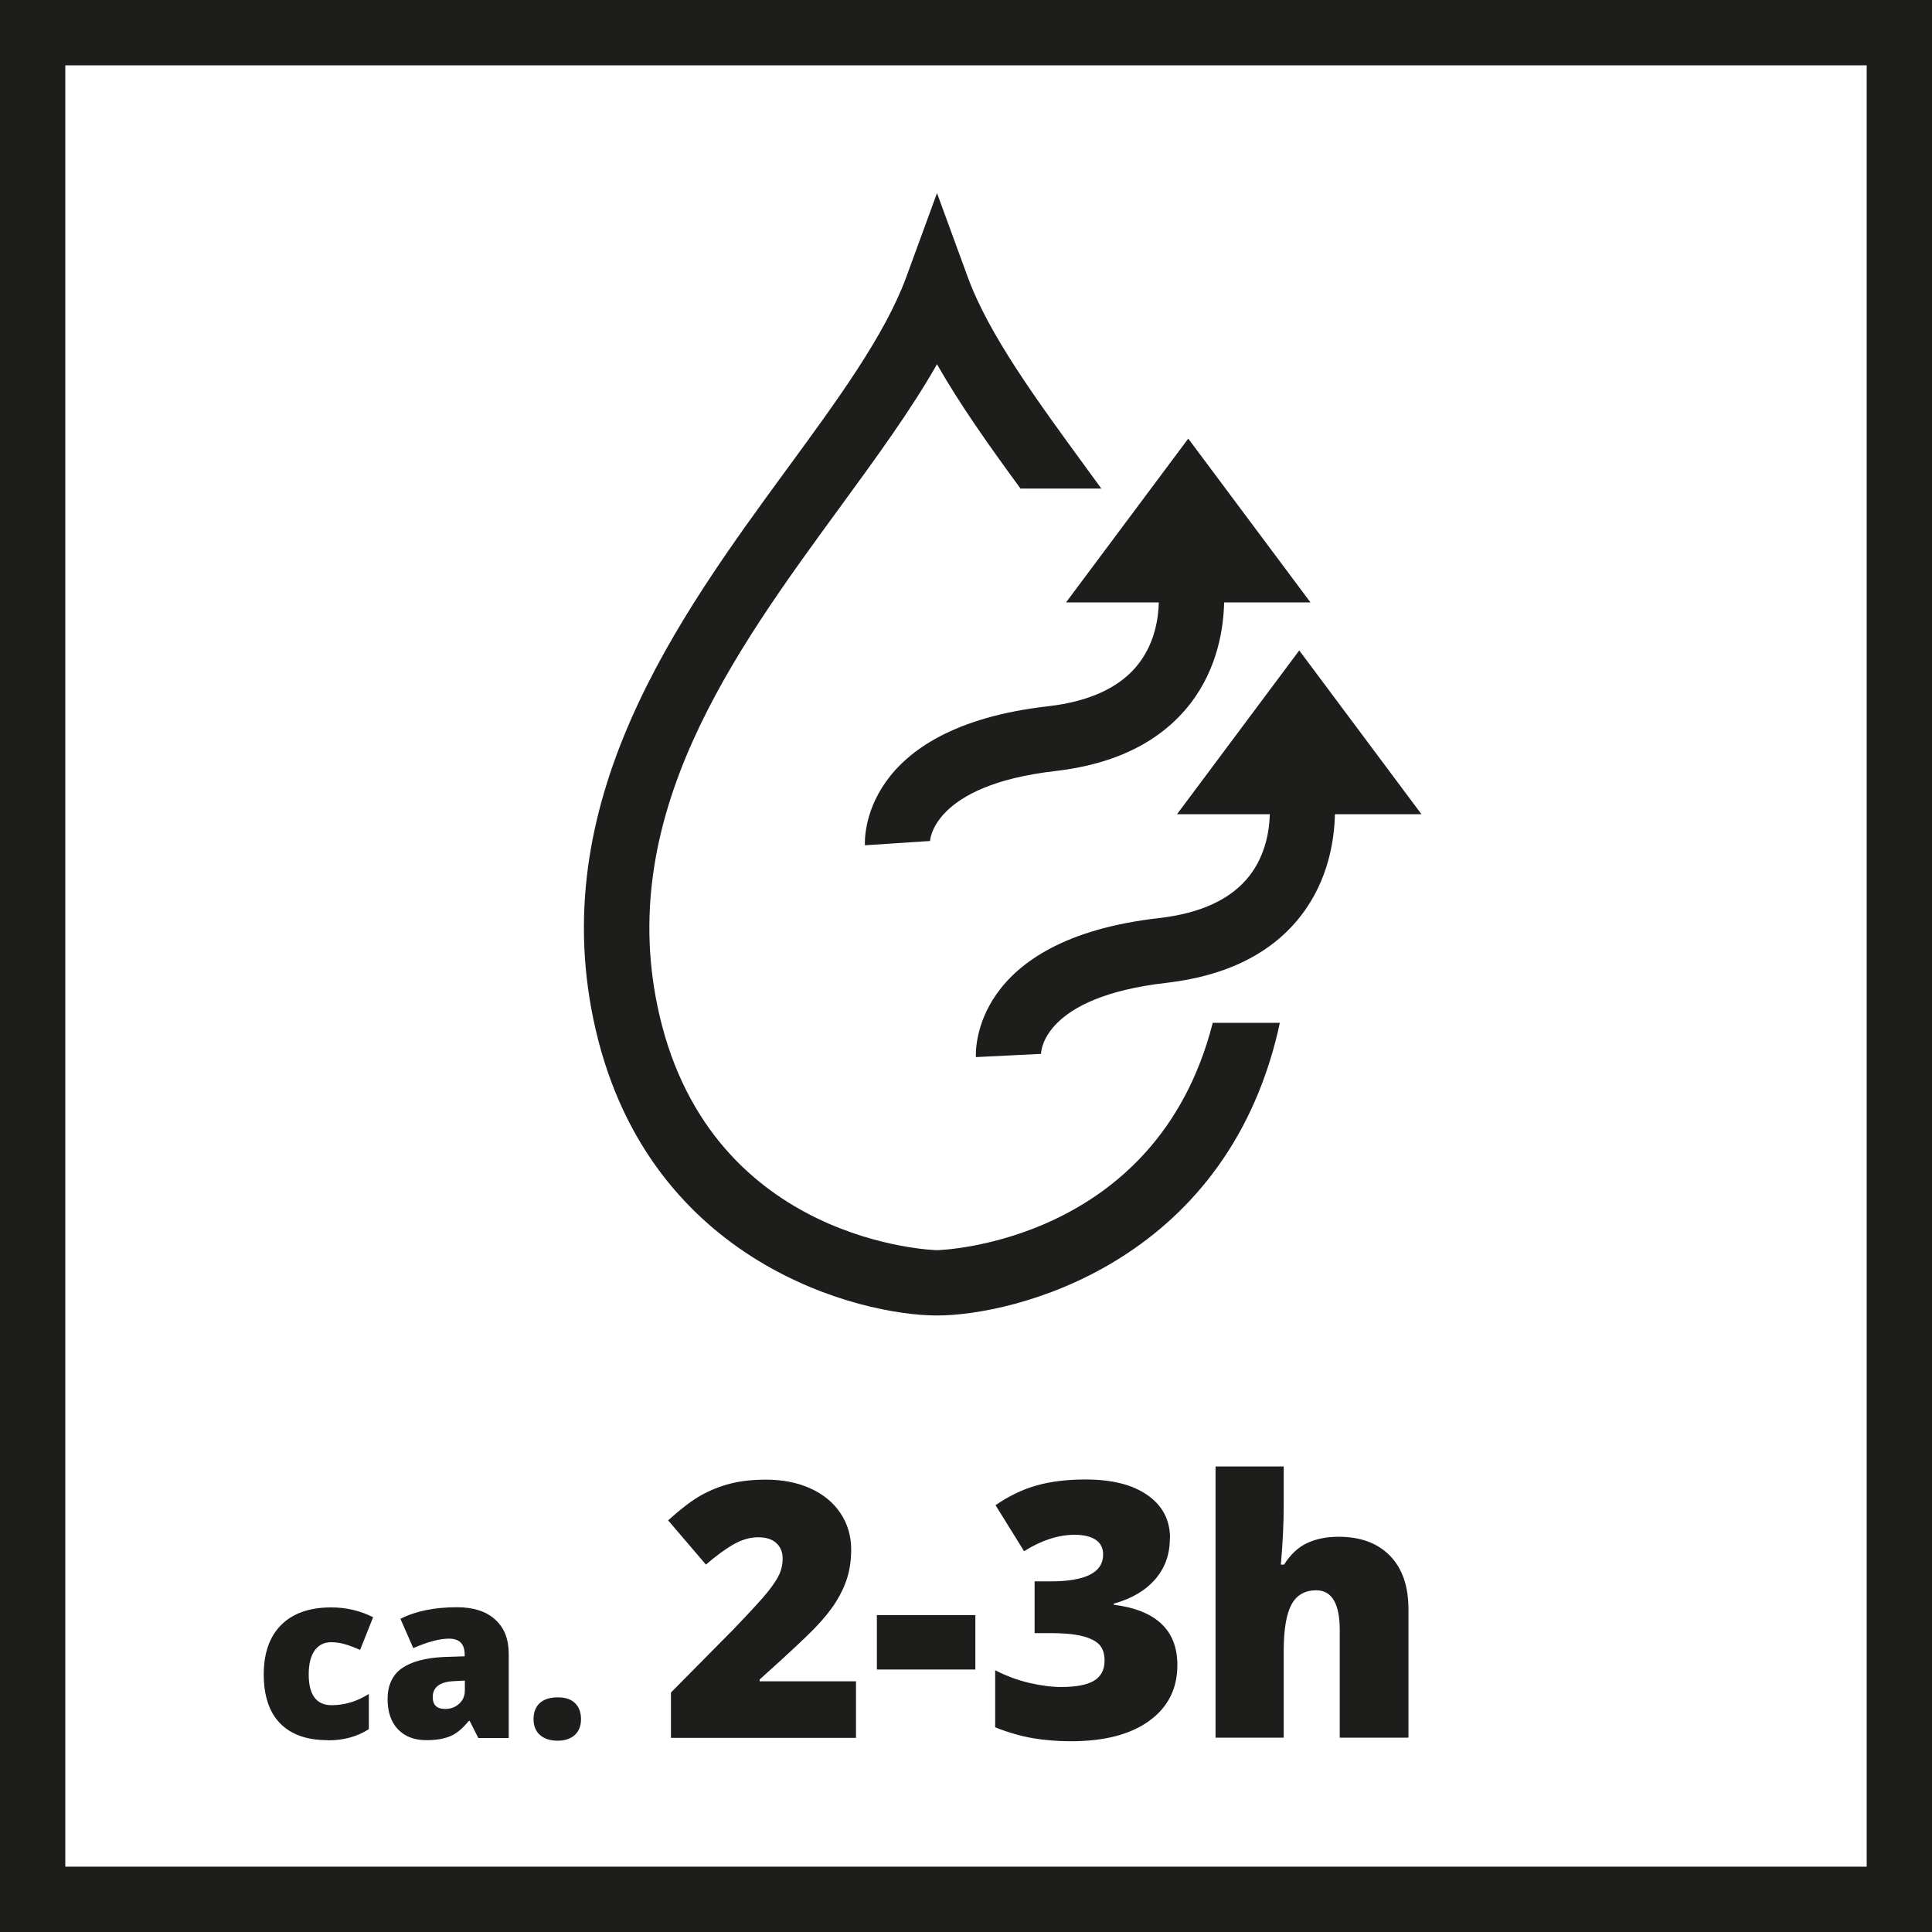
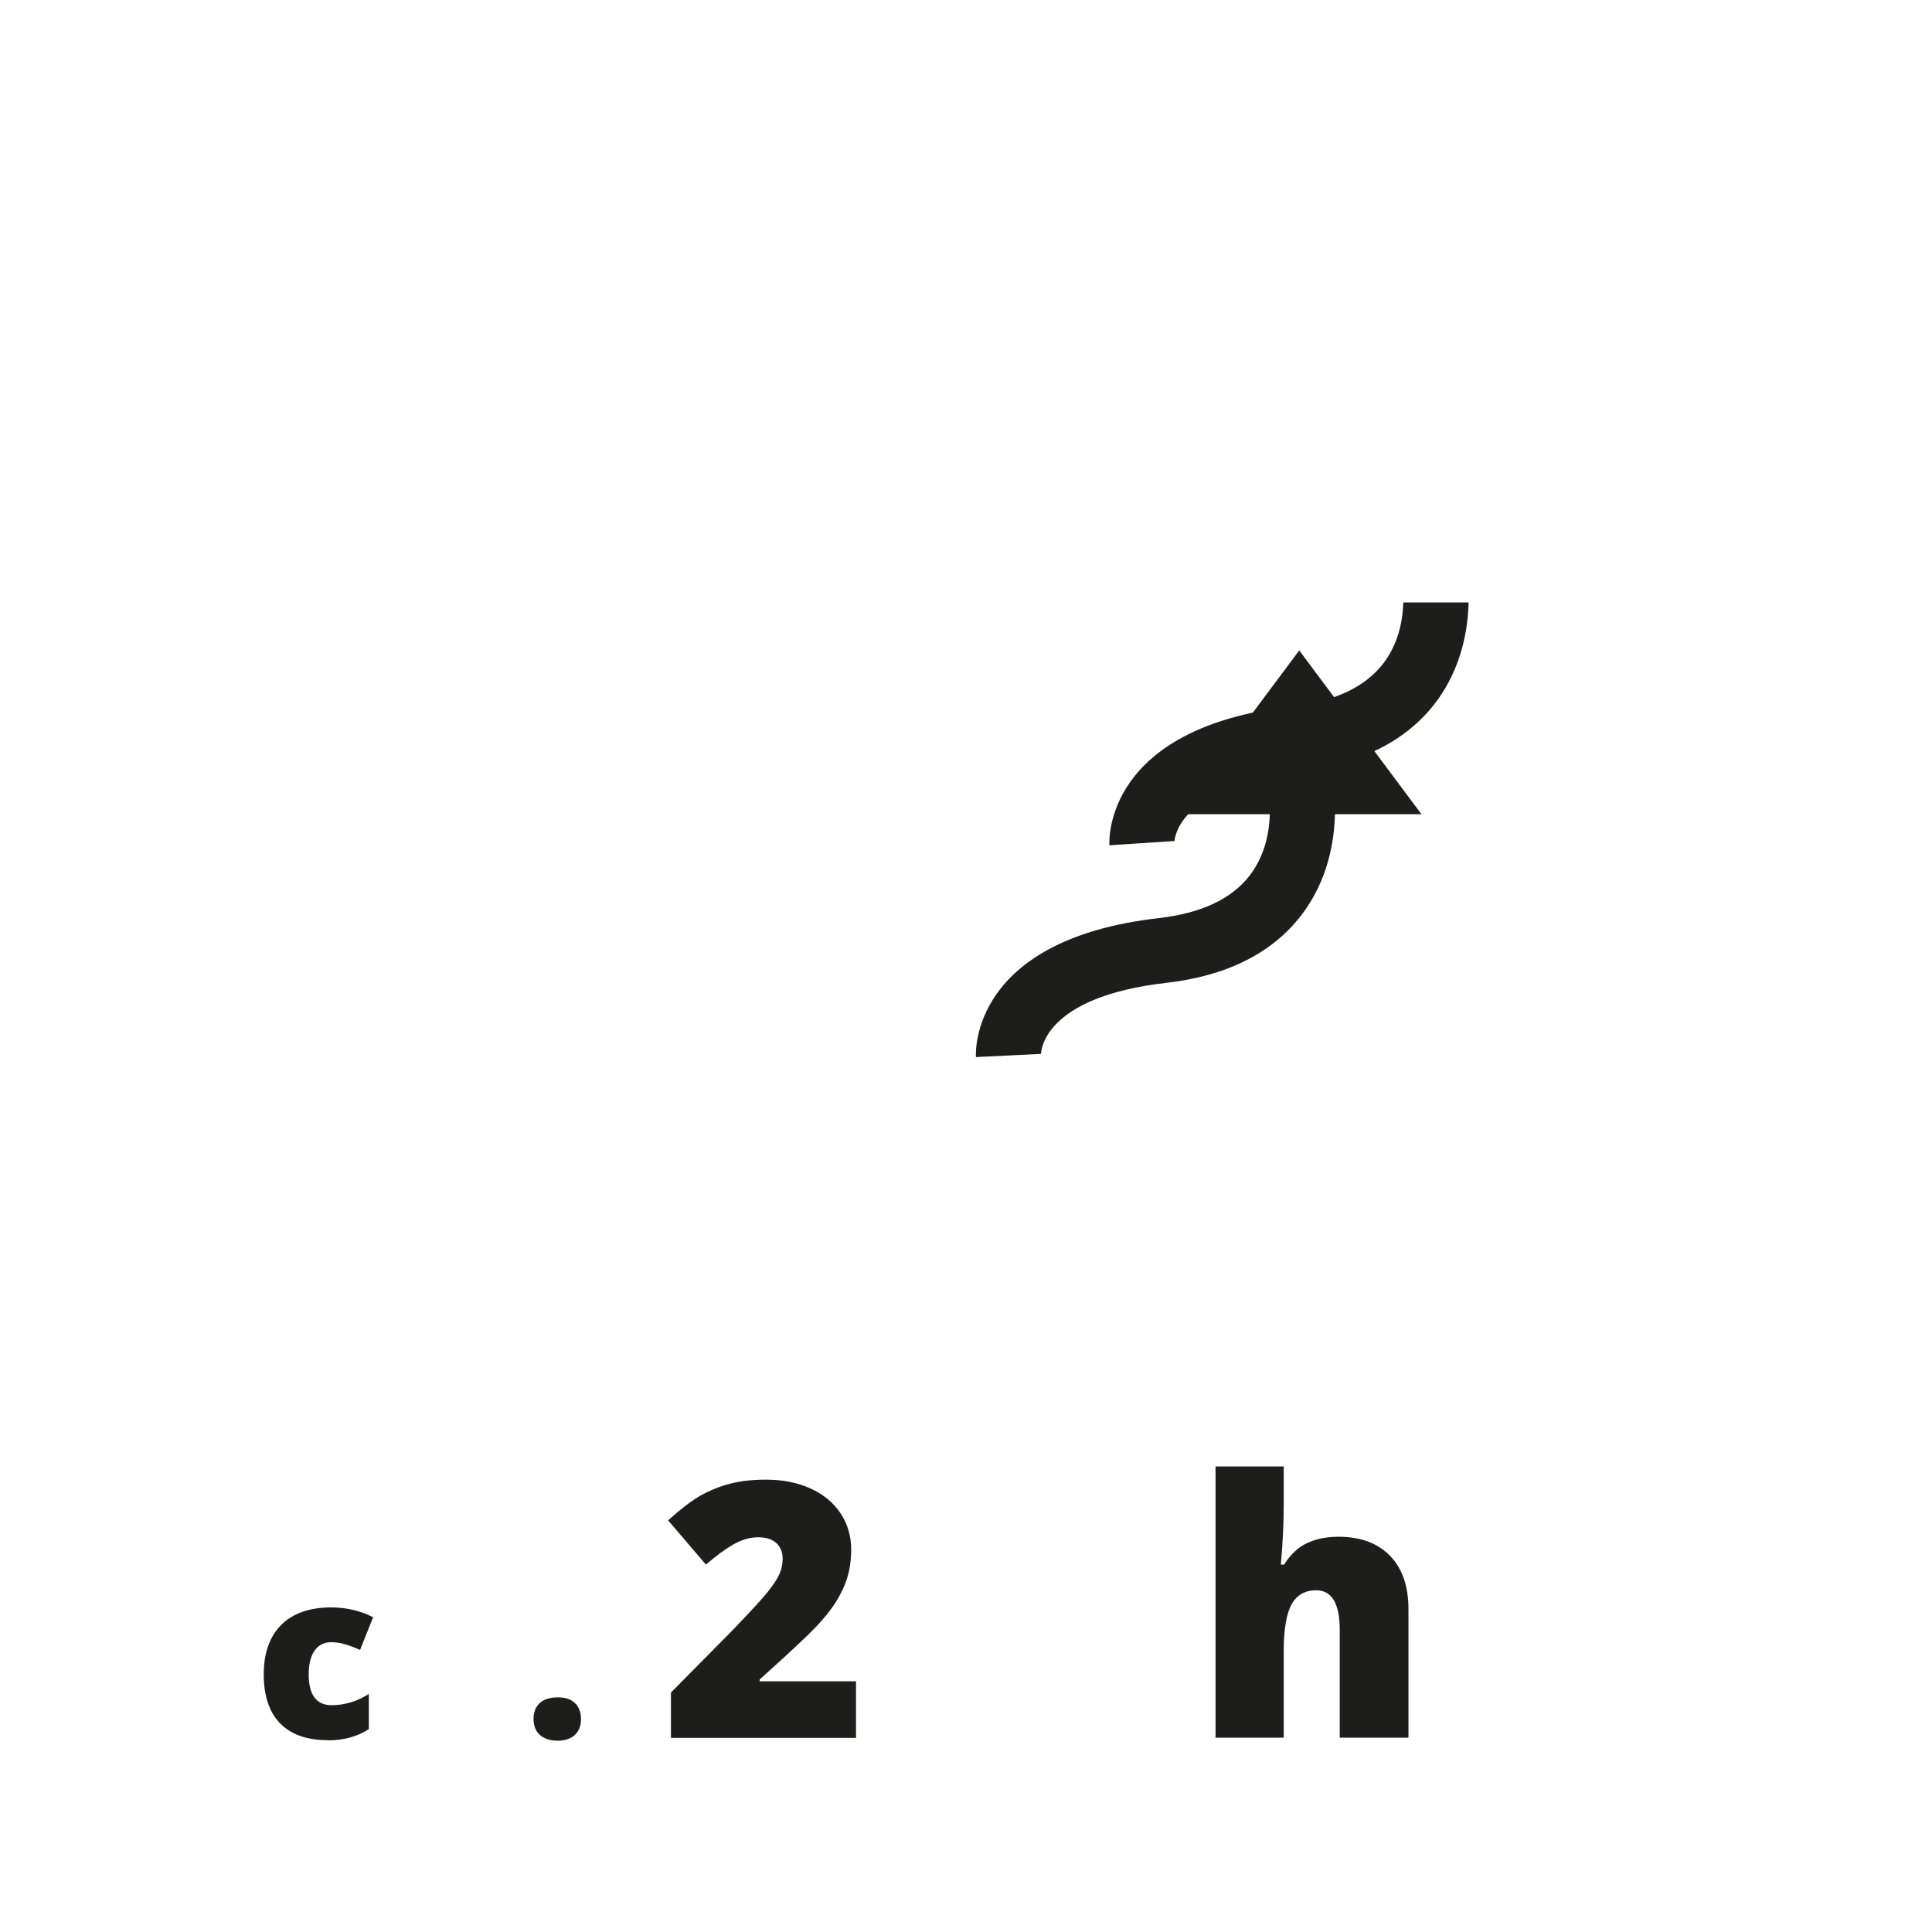
<svg xmlns="http://www.w3.org/2000/svg" id="Ebene_1" viewBox="0 0 108.27 108.27">
-   <path d="m67.96,57.33c-3.16,12.38-15.32,12.73-15.45,12.73s-12.57-.36-15.55-13.15c-2.59-11.12,4.16-20.34,10.11-28.48,2.02-2.77,3.97-5.43,5.44-8.02,1.28,2.26,2.93,4.58,4.68,6.97h4.53c-.27-.37-.54-.74-.81-1.11-2.82-3.86-5.49-7.5-6.68-10.75l-1.72-4.7-1.72,4.7c-1.19,3.25-3.85,6.89-6.68,10.75-6.1,8.34-13.7,18.71-10.72,31.47,3.06,13.11,14.83,15.98,19.12,15.98s16.06-2.87,19.12-15.98c.03-.14.06-.28.09-.42h-3.76Z" style="fill:#1d1d1b; stroke-width:0px;" />
-   <path d="m73.44,33.76l-6.85-9.18-6.85,9.18h5.2c-.02.83-.2,2.22-1.12,3.42-1.01,1.32-2.73,2.13-5.09,2.4-10.56,1.2-10.27,7.52-10.26,7.79l3.65-.24s.11-3.13,7.02-3.92c3.39-.39,5.95-1.67,7.59-3.81,1.53-2,1.84-4.26,1.87-5.64h4.84Z" style="fill:#1d1d1b; stroke-width:0px;" />
+   <path d="m73.44,33.76h5.2c-.02.83-.2,2.22-1.12,3.42-1.01,1.32-2.73,2.13-5.09,2.4-10.56,1.2-10.27,7.52-10.26,7.79l3.65-.24s.11-3.13,7.02-3.92c3.39-.39,5.95-1.67,7.59-3.81,1.53-2,1.84-4.26,1.87-5.64h4.84Z" style="fill:#1d1d1b; stroke-width:0px;" />
  <path d="m79.66,45.63l-6.85-9.18-6.85,9.18h5.2c-.02.85-.21,2.25-1.14,3.45-1.02,1.31-2.72,2.1-5.07,2.37-10.56,1.2-10.27,7.52-10.26,7.79l3.65-.18c0-.13.1-3.19,7.02-3.98,3.39-.39,5.95-1.67,7.58-3.81,1.53-2,1.84-4.26,1.87-5.64h4.84Z" style="fill:#1d1d1b; stroke-width:0px;" />
-   <path d="m108.27,108.27H0V0h108.27v108.27Zm-104.62-3.66h100.96V3.66H3.66v100.96Z" style="fill:#1d1d1b; stroke-width:0px;" />
  <path d="m18.37,97.52c-1.18,0-2.07-.32-2.68-.95-.61-.63-.91-1.55-.91-2.74s.33-2.12.98-2.77,1.59-.98,2.8-.98c.83,0,1.62.18,2.35.55l-.73,1.83c-.3-.13-.58-.24-.83-.31-.25-.08-.52-.12-.79-.12-.4,0-.71.16-.93.47s-.33.76-.33,1.33c0,1.15.43,1.73,1.28,1.73.73,0,1.43-.21,2.09-.63v1.97c-.64.42-1.41.63-2.3.63Z" style="fill:#1d1d1b; stroke-width:0px;" />
-   <path d="m26.8,97.39l-.48-.95h-.05c-.33.41-.67.7-1.02.85s-.8.23-1.35.23c-.68,0-1.21-.2-1.6-.61s-.58-.98-.58-1.71.27-1.34.8-1.71c.53-.37,1.31-.58,2.32-.63l1.2-.04v-.1c0-.59-.29-.89-.88-.89-.52,0-1.19.18-2,.53l-.72-1.64c.84-.43,1.9-.65,3.17-.65.92,0,1.64.23,2.14.69.51.46.76,1.1.76,1.92v4.72h-1.72Zm-1.84-1.62c.3,0,.56-.1.77-.29.21-.19.32-.44.32-.74v-.56l-.57.03c-.82.03-1.23.33-1.23.9,0,.44.23.66.7.66Z" style="fill:#1d1d1b; stroke-width:0px;" />
  <path d="m29.9,96.34c0-.39.12-.69.35-.9.23-.21.57-.32,1.01-.32s.74.11.96.32.34.51.34.9-.12.68-.35.89c-.23.21-.55.32-.96.32s-.75-.11-.99-.32-.36-.51-.36-.9Z" style="fill:#1d1d1b; stroke-width:0px;" />
  <path d="m47.96,97.39h-10.36v-2.54l3.49-3.53c1-1.04,1.65-1.75,1.95-2.13s.52-.71.64-.98.18-.56.18-.86c0-.37-.12-.66-.36-.88s-.58-.32-1.02-.32-.9.13-1.36.39-.98.64-1.56,1.14l-2.12-2.48c.74-.66,1.35-1.13,1.86-1.41s1.05-.5,1.64-.65,1.25-.22,1.99-.22c.92,0,1.75.16,2.48.49s1.29.79,1.69,1.39.6,1.28.6,2.03c0,.56-.07,1.08-.21,1.55s-.36.94-.65,1.4-.68.94-1.17,1.45-1.52,1.47-3.1,2.89v.1h5.4v3.18Z" style="fill:#1d1d1b; stroke-width:0px;" />
-   <path d="m49.14,93.56v-3.05h5.52v3.05h-5.52Z" style="fill:#1d1d1b; stroke-width:0px;" />
-   <path d="m65.56,86.21c0,.89-.27,1.65-.81,2.28s-1.32,1.1-2.34,1.38v.06c2.38.3,3.57,1.43,3.57,3.38,0,1.33-.53,2.37-1.58,3.13s-2.51,1.14-4.38,1.14c-.77,0-1.48-.06-2.13-.17s-1.36-.31-2.12-.61v-3.2c.62.32,1.26.56,1.91.71s1.25.23,1.79.23c.85,0,1.46-.12,1.85-.36s.58-.61.58-1.12c0-.39-.1-.69-.3-.9s-.53-.37-.98-.48-1.04-.16-1.76-.16h-.88v-2.9h.9c1.96,0,2.94-.5,2.94-1.5,0-.38-.15-.66-.43-.84s-.68-.27-1.17-.27c-.91,0-1.86.31-2.83.92l-1.6-2.58c.76-.52,1.53-.89,2.32-1.11s1.7-.33,2.72-.33c1.48,0,2.64.29,3.48.88s1.26,1.39,1.26,2.42Z" style="fill:#1d1d1b; stroke-width:0px;" />
  <path d="m75.08,97.39v-6.04c0-1.48-.44-2.23-1.32-2.23-.62,0-1.09.26-1.38.79s-.44,1.4-.44,2.61v4.86h-3.82v-15.2h3.82v2.16c0,.98-.05,2.09-.16,3.34h.18c.36-.57.8-.98,1.3-1.21s1.08-.35,1.75-.35c1.24,0,2.2.36,2.89,1.07s1.03,1.71,1.03,2.99v7.2h-3.84Z" style="fill:#1d1d1b; stroke-width:0px;" />
</svg>